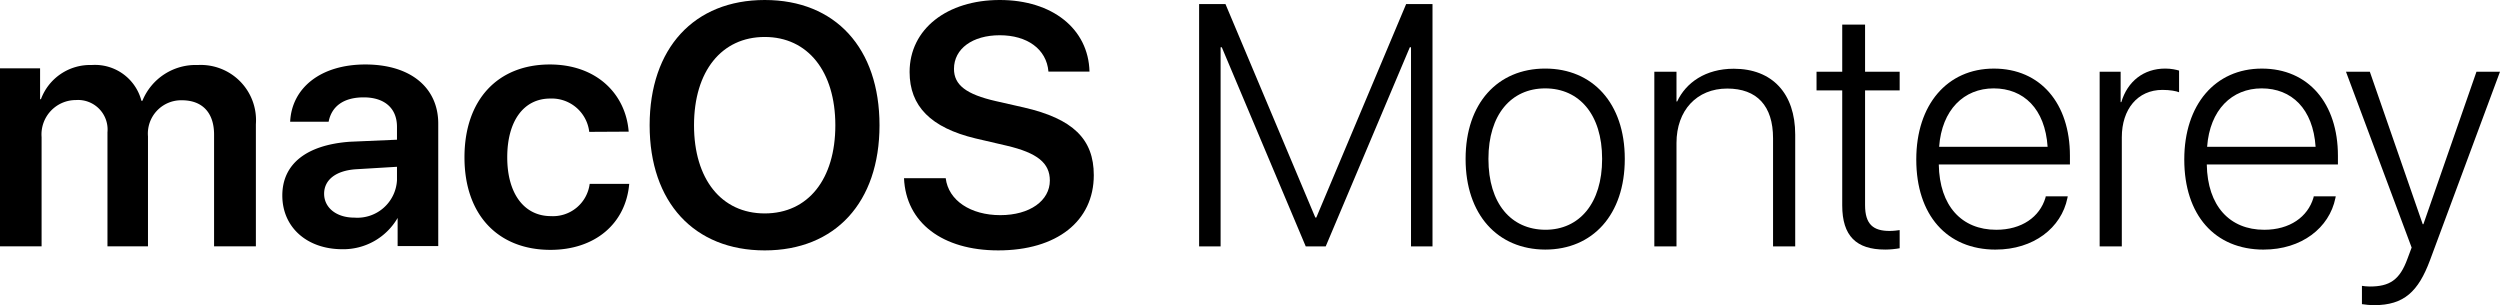
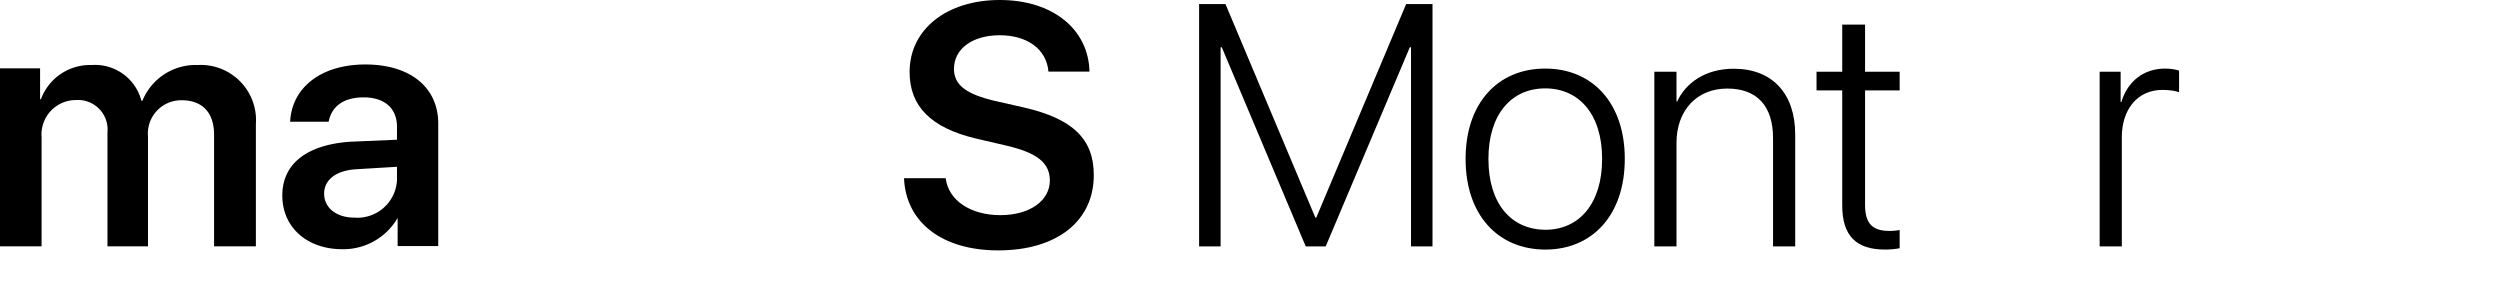
<svg xmlns="http://www.w3.org/2000/svg" xmlns:ns1="http://www.inkscape.org/namespaces/inkscape" xmlns:ns2="http://sodipodi.sourceforge.net/DTD/sodipodi-0.dtd" ns1:version="1.0 (4035a4f, 2020-05-01)" ns2:docname="MacOS_Mojave_wordmark.svg" version="1.1" data-name="Layer 1" id="Layer_1" viewBox="0 0 232.63 28.4">
  <defs id="defs67" />
  <ns2:namedview ns1:current-layer="Layer_1" ns1:window-maximized="0" ns1:window-y="23" ns1:window-x="0" ns1:cy="13.037705" ns1:cx="123.86285" ns1:zoom="2.1272366" showgrid="false" id="namedview65" ns1:window-height="702" ns1:window-width="1138" ns1:pageshadow="2" ns1:pageopacity="0" guidetolerance="10" gridtolerance="10" objecttolerance="10" borderopacity="1" bordercolor="#666666" pagecolor="#ffffff" />
  <title id="title40">Mojave Wordmark</title>
  <path id="path42" d="m 0,6.36 h 3.73 v 2.87 h 0.08 a 4.87,4.87 0 0 1 4.72,-3.18 4.46,4.46 0 0 1 4.63,3.33 h 0.09 a 5.35,5.35 0 0 1 5.16,-3.33 5.14,5.14 0 0 1 5.4,5.51 v 11.36 h -3.89 v -10.4 c 0,-2 -1.06,-3.19 -3,-3.19 a 3.1,3.1 0 0 0 -3.15,3.36 V 22.92 H 10 V 12.31 a 2.75,2.75 0 0 0 -2.94,-3 3.2,3.2 0 0 0 -3.19,3.45 V 22.92 H 0 Z" />
  <path id="path44" d="m 26.27,18.19 c 0,-2.94 2.26,-4.71 6.29,-5 L 36.94,13 v -1.2 c 0,-1.74 -1.17,-2.74 -3.1,-2.74 -1.93,0 -3,0.89 -3.26,2.27 H 27 C 27.14,8.23 29.78,6 34,6 c 4.22,0 6.78,2.17 6.78,5.5 V 22.9 H 37 v -2.62 0 a 5.84,5.84 0 0 1 -5.15,2.91 c -3.26,0 -5.58,-2.02 -5.58,-5 z m 10.67,-1.41 v -1.26 l -3.83,0.23 c -1.88,0.13 -2.95,1 -2.95,2.28 0,1.28 1.12,2.22 2.81,2.22 a 3.69,3.69 0 0 0 3.97,-3.47 z" />
-   <path id="path46" d="M 54.83,12.27 A 3.51,3.51 0 0 0 51.2,9.17 c -2.45,0 -4,2.06 -4,5.47 0,3.41 1.6,5.47 4.06,5.47 a 3.44,3.44 0 0 0 3.61,-3 h 3.68 c -0.32,3.7 -3.18,6.14 -7.33,6.14 -4.85,0 -8,-3.23 -8,-8.61 0,-5.38 3.12,-8.64 7.94,-8.64 4.37,0 7.07,2.76 7.34,6.25 z" />
-   <path id="path48" d="M 81.84,11.66 C 81.84,18.83 77.72,23.3 71.16,23.3 64.6,23.3 60.45,18.83 60.45,11.66 60.45,4.49 64.58,0 71.16,0 77.74,0 81.84,4.48 81.84,11.66 Z m -17.26,0 c 0,5 2.54,8.2 6.58,8.2 4.04,0 6.57,-3.19 6.57,-8.2 0,-5.01 -2.56,-8.22 -6.57,-8.22 -4.01,0 -6.58,3.18 -6.58,8.22 z" />
  <path id="path50" d="m 88,16.58 c 0.25,2.08 2.33,3.44 5.08,3.44 2.75,0 4.61,-1.35 4.61,-3.22 0,-1.63 -1.16,-2.57 -4,-3.24 l -2.92,-0.68 c -4.16,-1 -6.13,-3 -6.13,-6.18 0,-4 3.49,-6.7 8.39,-6.7 4.9,0 8.25,2.69 8.35,6.66 h -3.82 c -0.18,-2.11 -2,-3.38 -4.53,-3.38 -2.53,0 -4.26,1.25 -4.26,3.13 0,1.5 1.14,2.37 3.9,3 l 2.6,0.59 c 4.57,1.05 6.51,2.94 6.51,6.3 0,4.28 -3.44,7 -8.89,7 -5.19,0 -8.59,-2.57 -8.77,-6.72 z" />
  <g style="font-style:normal;font-variant:normal;font-weight:300;font-stretch:normal;font-size:32px;line-height:0;font-family:'SF Pro Display';-inkscape-font-specification:'SF Pro Display Light';letter-spacing:0px;word-spacing:0px;stroke-width:70888.2" id="text81" aria-label="Monterey">
    <path id="path83" style="font-style:normal;font-variant:normal;font-weight:300;font-stretch:normal;font-size:32px;font-family:'SF Pro Display';-inkscape-font-specification:'SF Pro Display Light';stroke-width:70888.2" d="m 111.58,22.927 h 2 V 4.396 h 0.109 l 7.812,18.531 h 1.859 l 7.828,-18.531 h 0.109 V 22.927 h 2 V 0.38 h -2.453 L 122.486,20.239 h -0.094 L 114.033,0.38 H 111.58 Z" />
    <path id="path85" style="font-style:normal;font-variant:normal;font-weight:300;font-stretch:normal;font-size:32px;font-family:'SF Pro Display';-inkscape-font-specification:'SF Pro Display Light';stroke-width:70888.2" d="m 143.783,23.224 c 4.422,0 7.406,-3.25 7.406,-8.422 v -0.031 c 0,-5.172 -3,-8.391 -7.406,-8.391 -4.422,0 -7.406,3.234 -7.406,8.391 v 0.031 c 0,5.156 2.969,8.406 7.406,8.422 z m 0.016,-1.844 c -3.203,-0.016 -5.297,-2.453 -5.297,-6.578 v -0.031 c 0,-4.094 2.109,-6.547 5.281,-6.547 3.172,0 5.297,2.437 5.297,6.547 v 0.031 c 0,4.109 -2.109,6.578 -5.281,6.578 z" />
    <path id="path87" style="font-style:normal;font-variant:normal;font-weight:300;font-stretch:normal;font-size:32px;font-family:'SF Pro Display';-inkscape-font-specification:'SF Pro Display Light';stroke-width:70888.2" d="m 153.939,22.927 h 2.062 v -9.625 c 0,-3.031 1.891,-5.062 4.719,-5.062 2.766,0 4.266,1.609 4.266,4.625 v 10.062 h 2.062 v -10.406 c 0,-3.812 -2.125,-6.125 -5.719,-6.125 -2.625,0 -4.453,1.297 -5.266,3.047 h -0.062 v -2.766 h -2.062 z" />
    <path id="path89" style="font-style:normal;font-variant:normal;font-weight:300;font-stretch:normal;font-size:32px;font-family:'SF Pro Display';-inkscape-font-specification:'SF Pro Display Light';stroke-width:70888.2" d="m 175.408,23.224 c 0.5,0 1.031,-0.062 1.359,-0.125 v -1.688 c -0.234,0.031 -0.562,0.078 -0.938,0.078 -1.516,0 -2.281,-0.609 -2.281,-2.406 V 8.411 h 3.219 v -1.734 h -3.219 v -4.391 h -2.125 v 4.391 h -2.391 v 1.734 h 2.391 V 19.114 c 0,2.844 1.312,4.109 3.984,4.109 z" />
-     <path id="path91" style="font-style:normal;font-variant:normal;font-weight:300;font-stretch:normal;font-size:32px;font-family:'SF Pro Display';-inkscape-font-specification:'SF Pro Display Light';stroke-width:70888.2" d="m 185.705,23.224 c 3.516,0 6.109,-2.016 6.672,-4.797 l 0.031,-0.156 h -2.047 l -0.031,0.141 c -0.531,1.766 -2.188,2.969 -4.578,2.969 -3.203,0 -5.281,-2.203 -5.344,-6.078 h 12.203 v -0.812 c 0,-4.859 -2.734,-8.109 -7.078,-8.109 -4.344,0 -7.219,3.359 -7.219,8.453 v 0.016 c 0,5.141 2.828,8.375 7.391,8.375 z M 185.518,8.224 c 2.781,0 4.781,1.891 5.016,5.437 h -10.094 c 0.25,-3.453 2.312,-5.437 5.078,-5.437 z" />
    <path id="path93" style="font-style:normal;font-variant:normal;font-weight:300;font-stretch:normal;font-size:32px;font-family:'SF Pro Display';-inkscape-font-specification:'SF Pro Display Light';stroke-width:70888.2" d="m 195.377,22.927 h 2.062 v -10.156 c 0,-2.609 1.469,-4.406 3.781,-4.406 0.703,0 1.281,0.109 1.547,0.219 v -2.016 c -0.25,-0.078 -0.734,-0.188 -1.281,-0.188 -2.016,0 -3.516,1.188 -4.094,3.125 H 197.33 v -2.828 h -1.953 z" />
-     <path id="path95" style="font-style:normal;font-variant:normal;font-weight:300;font-stretch:normal;font-size:32px;font-family:'SF Pro Display';-inkscape-font-specification:'SF Pro Display Light';stroke-width:70888.2" d="m 210.643,23.224 c 3.516,0 6.109,-2.016 6.672,-4.797 l 0.031,-0.156 h -2.047 l -0.031,0.141 c -0.531,1.766 -2.188,2.969 -4.578,2.969 -3.203,0 -5.281,-2.203 -5.344,-6.078 h 12.203 v -0.812 c 0,-4.859 -2.734,-8.109 -7.078,-8.109 -4.344,0 -7.219,3.359 -7.219,8.453 v 0.016 c 0,5.141 2.828,8.375 7.391,8.375 z M 210.455,8.224 c 2.781,0 4.781,1.891 5.016,5.437 h -10.094 c 0.25,-3.453 2.312,-5.437 5.078,-5.437 z" />
-     <path id="path97" style="font-style:normal;font-variant:normal;font-weight:300;font-stretch:normal;font-size:32px;font-family:'SF Pro Display';-inkscape-font-specification:'SF Pro Display Light';stroke-width:70888.2" d="m 220.924,28.396 c 2.781,0 4.109,-1.281 5.188,-4.172 l 6.516,-17.547 h -2.188 l -4.938,14.187 h -0.062 L 220.518,6.677 h -2.219 l 6.109,16.359 -0.391,1.047 c -0.719,1.984 -1.672,2.578 -3.5,2.578 -0.266,0 -0.531,-0.031 -0.734,-0.062 v 1.703 c 0.297,0.047 0.734,0.094 1.141,0.094 z" />
  </g>
</svg>